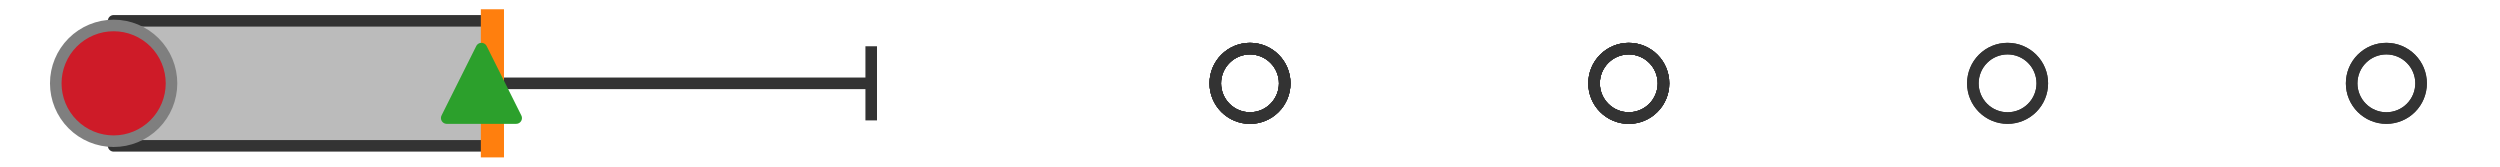
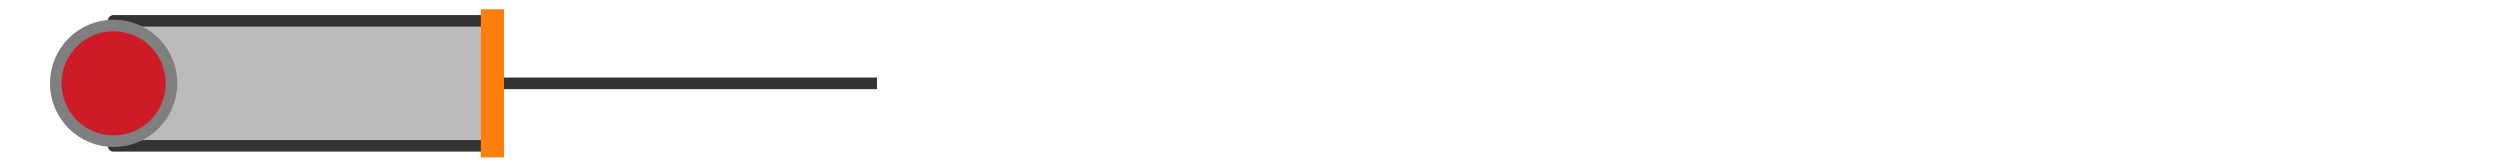
<svg xmlns="http://www.w3.org/2000/svg" xmlns:xlink="http://www.w3.org/1999/xlink" width="216pt" height="14.4pt" viewBox="0 0 216 14.4" version="1.1">
  <defs>
    <style type="text/css">*{stroke-linejoin: round; stroke-linecap: butt}</style>
  </defs>
  <g id="figure_1">
    <g id="patch_1">
-       <path d="M 0 14.4  L 216 14.4  L 216 0  L 0 0  z " style="fill: #ffffff" />
+       <path d="M 0 14.4  L 216 0  L 0 0  z " style="fill: #ffffff" />
    </g>
    <g id="axes_1">
      <g id="patch_2">
        <path d="M 9.818 12.6  L 9.818 1.8  L 42.545 1.8  L 42.545 12.6  L 9.818 12.6  z " clip-path="url(#p65b46bdd66)" style="fill: #bbbbbb; stroke: #333333; stroke-linejoin: miter" />
      </g>
      <g id="line2d_1">
        <path d="M 9.818 7.2  L 9.818 7.2  " clip-path="url(#p65b46bdd66)" style="fill: none; stroke: #333333; stroke-linecap: square" />
      </g>
      <g id="line2d_2">
        <path d="M 42.545 7.2  L 75.273 7.2  " clip-path="url(#p65b46bdd66)" style="fill: none; stroke: #333333; stroke-linecap: square" />
      </g>
      <g id="line2d_3">
-         <path d="M 9.818 9.9  L 9.818 4.5  " clip-path="url(#p65b46bdd66)" style="fill: none; stroke: #333333; stroke-linecap: square" />
-       </g>
+         </g>
      <g id="line2d_4">
-         <path d="M 75.273 9.9  L 75.273 4.5  " clip-path="url(#p65b46bdd66)" style="fill: none; stroke: #333333; stroke-linecap: square" />
-       </g>
+         </g>
      <g id="line2d_5">
        <defs>
-           <path id="mb66c6c0555" d="M 0 3  C 0.796 3 1.559 2.684 2.121 2.121  C 2.684 1.559 3 0.796 3 0  C 3 -0.796 2.684 -1.559 2.121 -2.121  C 1.559 -2.684 0.796 -3 0 -3  C -0.796 -3 -1.559 -2.684 -2.121 -2.121  C -2.684 -1.559 -3 -0.796 -3 0  C -3 0.796 -2.684 1.559 -2.121 2.121  C -1.559 2.684 -0.796 3 0 3  z " style="stroke: #333333" />
-         </defs>
+           </defs>
        <g clip-path="url(#p65b46bdd66)">
          <use xlink:href="#mb66c6c0555" x="173.455" y="7.2" style="fill-opacity: 0; stroke: #333333" />
          <use xlink:href="#mb66c6c0555" x="140.727" y="7.2" style="fill-opacity: 0; stroke: #333333" />
          <use xlink:href="#mb66c6c0555" x="140.727" y="7.2" style="fill-opacity: 0; stroke: #333333" />
          <use xlink:href="#mb66c6c0555" x="206.182" y="7.2" style="fill-opacity: 0; stroke: #333333" />
          <use xlink:href="#mb66c6c0555" x="140.727" y="7.2" style="fill-opacity: 0; stroke: #333333" />
          <use xlink:href="#mb66c6c0555" x="108" y="7.2" style="fill-opacity: 0; stroke: #333333" />
          <use xlink:href="#mb66c6c0555" x="108" y="7.2" style="fill-opacity: 0; stroke: #333333" />
          <use xlink:href="#mb66c6c0555" x="108" y="7.2" style="fill-opacity: 0; stroke: #333333" />
          <use xlink:href="#mb66c6c0555" x="108" y="7.2" style="fill-opacity: 0; stroke: #333333" />
          <use xlink:href="#mb66c6c0555" x="140.727" y="7.2" style="fill-opacity: 0; stroke: #333333" />
          <use xlink:href="#mb66c6c0555" x="108" y="7.2" style="fill-opacity: 0; stroke: #333333" />
          <use xlink:href="#mb66c6c0555" x="173.455" y="7.2" style="fill-opacity: 0; stroke: #333333" />
          <use xlink:href="#mb66c6c0555" x="206.182" y="7.2" style="fill-opacity: 0; stroke: #333333" />
          <use xlink:href="#mb66c6c0555" x="140.727" y="7.2" style="fill-opacity: 0; stroke: #333333" />
        </g>
      </g>
      <g id="line2d_6">
        <path d="M 42.545 12.6  L 42.545 1.8  " clip-path="url(#p65b46bdd66)" style="fill: none; stroke: #ff7f0e; stroke-width: 2; stroke-linecap: square" />
      </g>
      <g id="line2d_7">
        <defs>
-           <path id="me2e0dd88f5" d="M 0 -3  L -3 3  L 3 3  z " style="stroke: #2ca02c; stroke-linejoin: miter" />
-         </defs>
+           </defs>
        <g clip-path="url(#p65b46bdd66)">
          <use xlink:href="#me2e0dd88f5" x="41.597" y="7.2" style="fill: #2ca02c; stroke: #2ca02c; stroke-linejoin: miter" />
        </g>
      </g>
      <g id="line2d_8">
        <defs>
          <path id="m5c3c38ca63" d="M 0 5  C 1.326 5 2.598 4.473 3.536 3.536  C 4.473 2.598 5 1.326 5 0  C 5 -1.326 4.473 -2.598 3.536 -3.536  C 2.598 -4.473 1.326 -5 0 -5  C -1.326 -5 -2.598 -4.473 -3.536 -3.536  C -4.473 -2.598 -5 -1.326 -5 0  C -5 1.326 -4.473 2.598 -3.536 3.536  C -2.598 4.473 -1.326 5 0 5  z " style="stroke: #7f7f7f" />
        </defs>
        <g clip-path="url(#p65b46bdd66)">
          <use xlink:href="#m5c3c38ca63" x="9.818" y="7.2" style="fill: #ce1b28; stroke: #7f7f7f" />
        </g>
      </g>
    </g>
  </g>
  <defs>
    <clipPath id="p65b46bdd66">
      <rect x="0" y="-28.8" width="216" height="72" />
    </clipPath>
  </defs>
</svg>